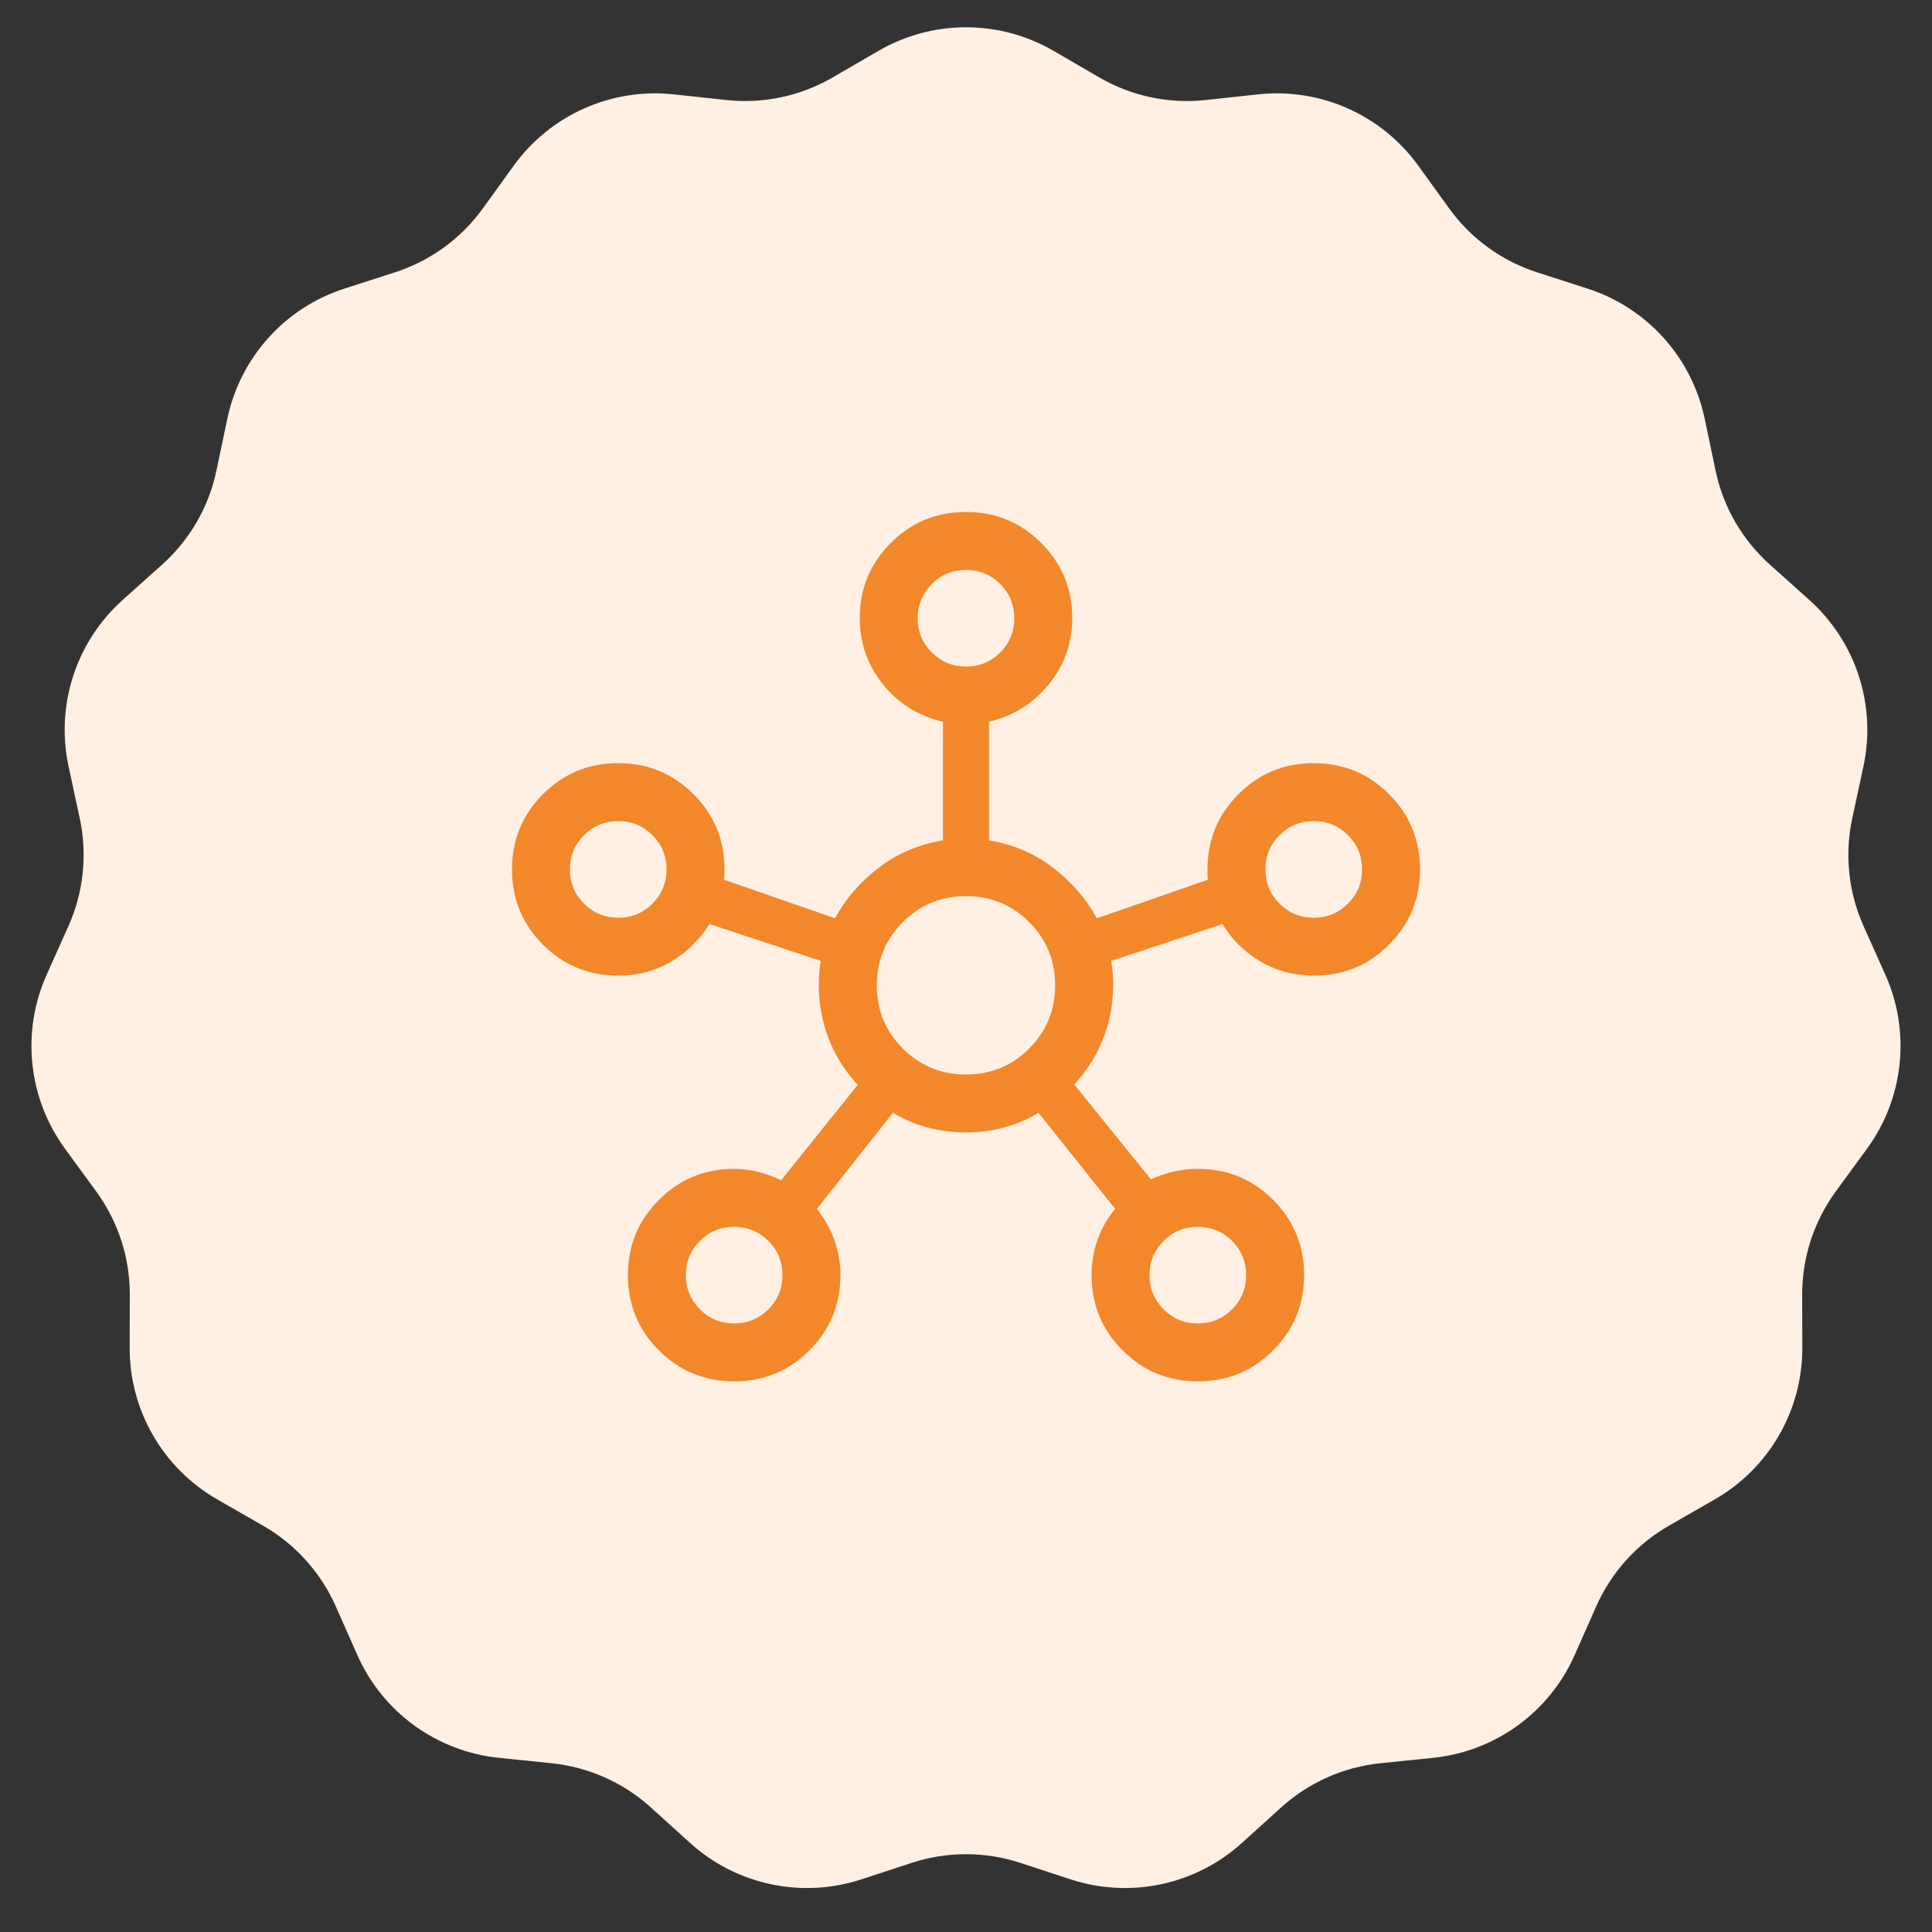
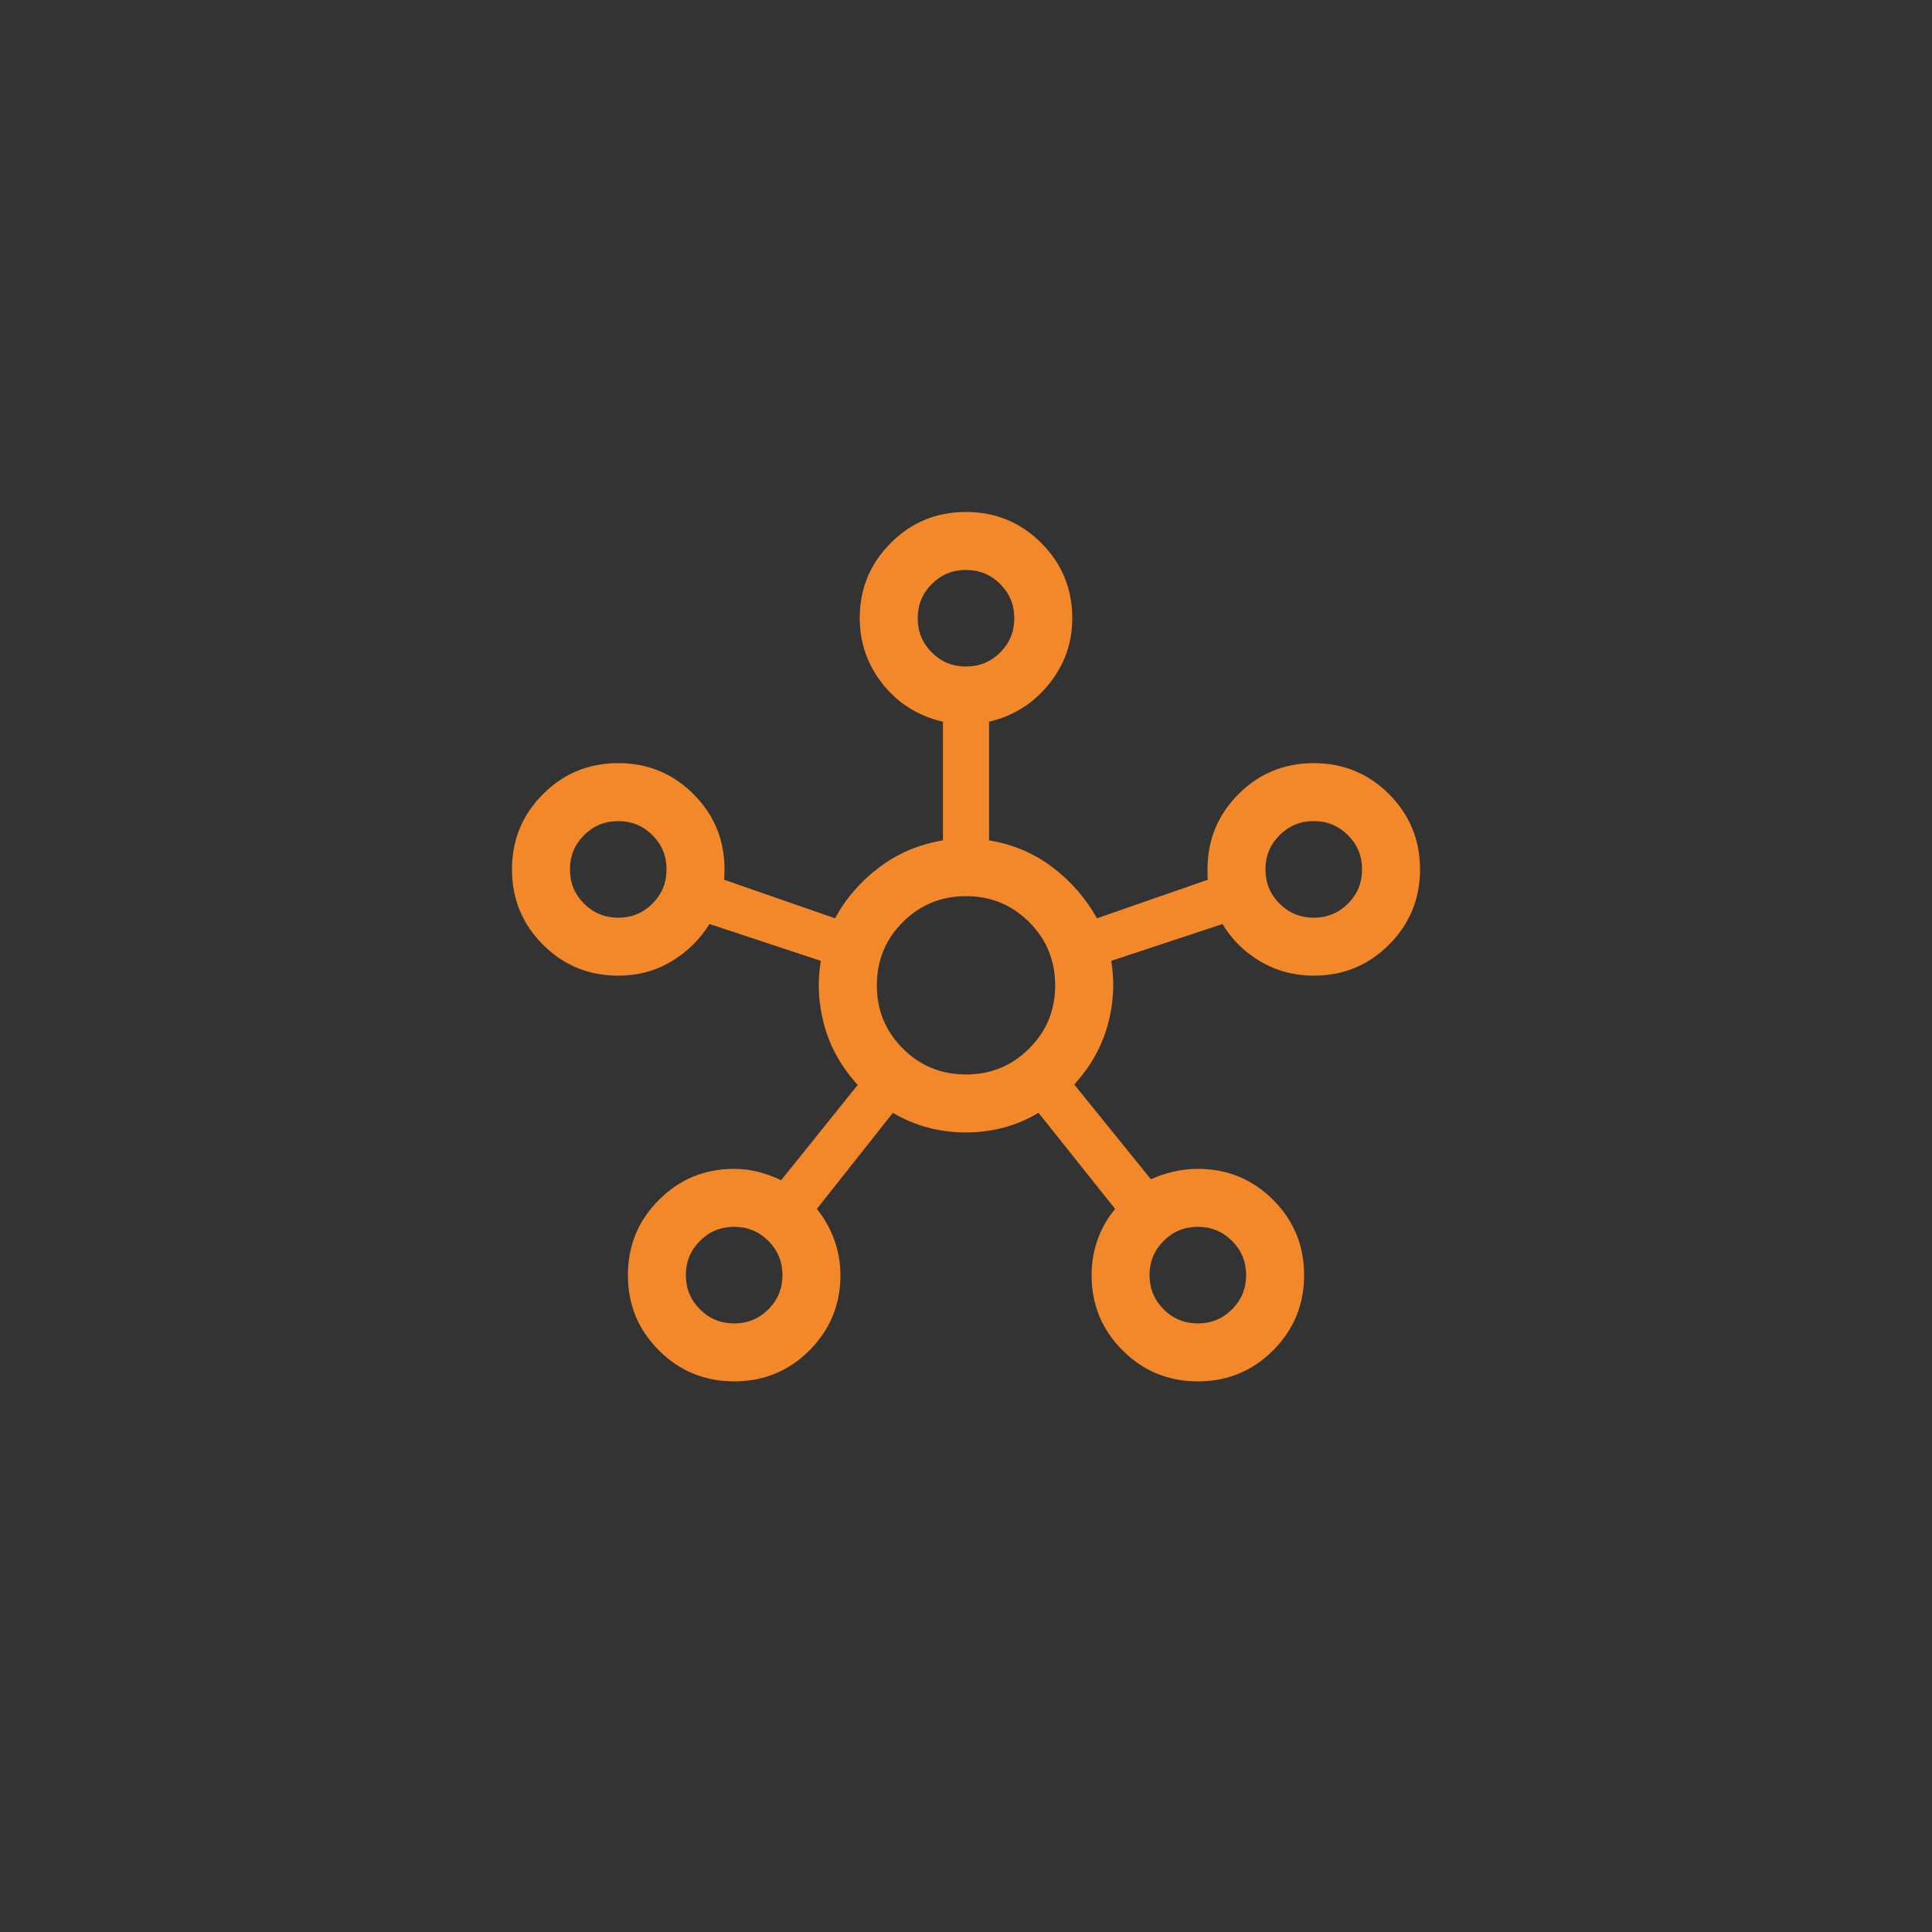
<svg xmlns="http://www.w3.org/2000/svg" width="100" height="100" viewBox="0 0 100 100" fill="none">
  <rect x="0" y="0" width="100" height="100" fill="#333333" stroke="none" />
  <g id="Frame 14">
-     <path id="Star 1" d="M45.469 2.632C48.27 1.005 51.73 1.005 54.531 2.632L56.903 4.009C58.564 4.974 60.49 5.383 62.4 5.178L65.127 4.884C68.348 4.537 71.508 5.944 73.406 8.57L75.012 10.793C76.137 12.35 77.73 13.507 79.559 14.096L82.169 14.937C85.253 15.93 87.568 18.501 88.234 21.672L88.797 24.356C89.191 26.236 90.176 27.941 91.607 29.223L93.65 31.053C96.063 33.215 97.132 36.505 96.45 39.672L95.873 42.353C95.469 44.231 95.675 46.189 96.461 47.943L97.582 50.445C98.908 53.401 98.546 56.842 96.635 59.458L95.017 61.672C93.884 63.224 93.276 65.096 93.281 67.018L93.288 69.76C93.296 73 91.567 75.996 88.756 77.608L86.378 78.973C84.712 79.93 83.394 81.393 82.617 83.15L81.508 85.658C80.198 88.621 77.4 90.655 74.176 90.985L71.448 91.265C69.537 91.461 67.738 92.262 66.314 93.551L64.281 95.391C61.879 97.565 58.495 98.284 55.416 97.275L52.81 96.421C50.984 95.823 49.016 95.823 47.19 96.421L44.584 97.275C41.505 98.284 38.121 97.565 35.719 95.391L33.686 93.551C32.262 92.262 30.463 91.461 28.552 91.265L25.824 90.985C22.601 90.655 19.802 88.621 18.492 85.658L17.383 83.15C16.606 81.393 15.288 79.93 13.622 78.973L11.244 77.608C8.433 75.996 6.704 73 6.712 69.76L6.719 67.018C6.724 65.096 6.116 63.224 4.982 61.672L3.365 59.458C1.454 56.842 1.092 53.401 2.418 50.445L3.539 47.943C4.325 46.189 4.531 44.231 4.127 42.353L3.55 39.672C2.868 36.505 3.937 33.215 6.35 31.053L8.393 29.223C9.824 27.941 10.809 26.236 11.203 24.356L11.767 21.672C12.432 18.501 14.747 15.93 17.831 14.937L20.441 14.096C22.27 13.507 23.863 12.35 24.988 10.793L26.594 8.57C28.492 5.944 31.652 4.537 34.873 4.884L37.6 5.178C39.51 5.383 41.436 4.974 43.097 4.009L45.469 2.632Z" fill="#FFF0E3" />
    <g id="hub">
      <mask id="mask0_113_3969" style="mask-type:alpha" maskUnits="userSpaceOnUse" x="26" y="26" width="48" height="48">
        <rect id="Bounding box" x="26" y="26" width="48" height="48" fill="#D9D9D9" />
      </mask>
      <g mask="url(#mask0_113_3969)">
        <path id="hub_2" d="M38.002 71.5C36.475 71.5 35.176 70.966 34.106 69.897C33.035 68.828 32.5 67.529 32.5 66.002C32.5 64.475 33.035 63.176 34.105 62.106C35.174 61.035 36.472 60.5 38.001 60.5C38.428 60.5 38.849 60.553 39.261 60.66C39.675 60.766 40.064 60.909 40.431 61.089L44.396 56.154C43.565 55.249 42.992 54.236 42.677 53.115C42.362 51.995 42.297 50.868 42.484 49.734L36.723 47.827C36.22 48.635 35.559 49.282 34.74 49.769C33.922 50.256 33.008 50.5 32 50.5C30.472 50.5 29.174 49.965 28.104 48.897C27.035 47.828 26.5 46.529 26.5 45.002C26.5 43.475 27.035 42.176 28.104 41.106C29.172 40.035 30.471 39.5 31.997 39.5C33.525 39.5 34.824 40.035 35.894 41.104C36.965 42.174 37.5 43.472 37.5 45C37.5 45.118 37.497 45.217 37.49 45.296C37.484 45.376 37.48 45.455 37.48 45.535L43.223 47.531C43.774 46.51 44.532 45.635 45.495 44.904C46.457 44.173 47.562 43.704 48.807 43.496V37.358C47.52 37.055 46.481 36.404 45.688 35.406C44.896 34.407 44.5 33.269 44.5 31.992C44.5 30.472 45.035 29.176 46.103 28.106C47.172 27.035 48.471 26.5 49.998 26.5C51.525 26.5 52.824 27.035 53.894 28.104C54.965 29.174 55.5 30.472 55.5 32C55.5 33.272 55.099 34.407 54.296 35.406C53.494 36.404 52.459 37.055 51.193 37.358V43.496C52.438 43.704 53.54 44.173 54.496 44.904C55.452 45.635 56.213 46.51 56.777 47.531L62.52 45.535C62.507 45.442 62.5 45.359 62.5 45.286V45C62.5 43.472 63.035 42.174 64.103 41.104C65.172 40.035 66.471 39.5 67.998 39.5C69.525 39.5 70.824 40.035 71.894 41.103C72.965 42.172 73.5 43.471 73.5 44.998C73.5 46.525 72.965 47.824 71.896 48.894C70.826 49.965 69.528 50.5 68 50.5C66.996 50.5 66.078 50.256 65.247 49.769C64.416 49.282 63.759 48.635 63.277 47.827L57.516 49.734C57.703 50.868 57.638 51.99 57.323 53.1C57.008 54.21 56.435 55.222 55.604 56.135L59.569 61.038C59.936 60.872 60.325 60.74 60.739 60.645C61.151 60.548 61.572 60.5 61.999 60.5C63.528 60.5 64.826 61.035 65.895 62.103C66.965 63.172 67.5 64.471 67.5 65.998C67.5 67.525 66.966 68.824 65.897 69.894C64.828 70.965 63.529 71.5 62.002 71.5C60.475 71.5 59.176 70.965 58.106 69.896C57.035 68.826 56.5 67.528 56.5 66C56.5 65.369 56.602 64.762 56.806 64.179C57.01 63.596 57.314 63.06 57.719 62.573L53.754 57.6C52.618 58.277 51.365 58.615 49.994 58.615C48.624 58.615 47.364 58.277 46.215 57.6L42.281 62.573C42.673 63.06 42.974 63.596 43.184 64.179C43.395 64.762 43.5 65.369 43.5 66C43.5 67.528 42.965 68.826 41.897 69.896C40.828 70.965 39.529 71.5 38.002 71.5ZM32 47.5C32.695 47.5 33.285 47.257 33.771 46.771C34.257 46.285 34.5 45.695 34.5 45C34.5 44.305 34.257 43.715 33.771 43.229C33.285 42.743 32.695 42.5 32 42.5C31.305 42.5 30.715 42.743 30.229 43.229C29.743 43.715 29.5 44.305 29.5 45C29.5 45.695 29.743 46.285 30.229 46.771C30.715 47.257 31.305 47.5 32 47.5ZM38 68.5C38.695 68.5 39.285 68.257 39.771 67.771C40.257 67.285 40.5 66.695 40.5 66C40.5 65.305 40.257 64.715 39.771 64.229C39.285 63.743 38.695 63.5 38 63.5C37.305 63.5 36.715 63.743 36.229 64.229C35.743 64.715 35.5 65.305 35.5 66C35.5 66.695 35.743 67.285 36.229 67.771C36.715 68.257 37.305 68.5 38 68.5ZM50 34.5C50.695 34.5 51.285 34.257 51.771 33.771C52.257 33.285 52.5 32.695 52.5 32C52.5 31.305 52.257 30.715 51.771 30.229C51.285 29.743 50.695 29.5 50 29.5C49.305 29.5 48.715 29.743 48.229 30.229C47.743 30.715 47.5 31.305 47.5 32C47.5 32.695 47.743 33.285 48.229 33.771C48.715 34.257 49.305 34.5 50 34.5ZM50 55.615C51.285 55.615 52.375 55.167 53.271 54.271C54.167 53.375 54.615 52.285 54.615 51C54.615 49.715 54.167 48.625 53.271 47.729C52.375 46.833 51.285 46.385 50 46.385C48.715 46.385 47.625 46.833 46.729 47.729C45.833 48.625 45.385 49.715 45.385 51C45.385 52.285 45.833 53.375 46.729 54.271C47.625 55.167 48.715 55.615 50 55.615ZM62 68.5C62.695 68.5 63.285 68.257 63.771 67.771C64.257 67.285 64.5 66.695 64.5 66C64.5 65.305 64.257 64.715 63.771 64.229C63.285 63.743 62.695 63.5 62 63.5C61.305 63.5 60.715 63.743 60.229 64.229C59.743 64.715 59.5 65.305 59.5 66C59.5 66.695 59.743 67.285 60.229 67.771C60.715 68.257 61.305 68.5 62 68.5ZM68 47.5C68.695 47.5 69.285 47.257 69.771 46.771C70.257 46.285 70.5 45.695 70.5 45C70.5 44.305 70.257 43.715 69.771 43.229C69.285 42.743 68.695 42.5 68 42.5C67.305 42.5 66.715 42.743 66.229 43.229C65.743 43.715 65.5 44.305 65.5 45C65.5 45.695 65.743 46.285 66.229 46.771C66.715 47.257 67.305 47.5 68 47.5Z" fill="#F3882B" />
      </g>
    </g>
  </g>
</svg>